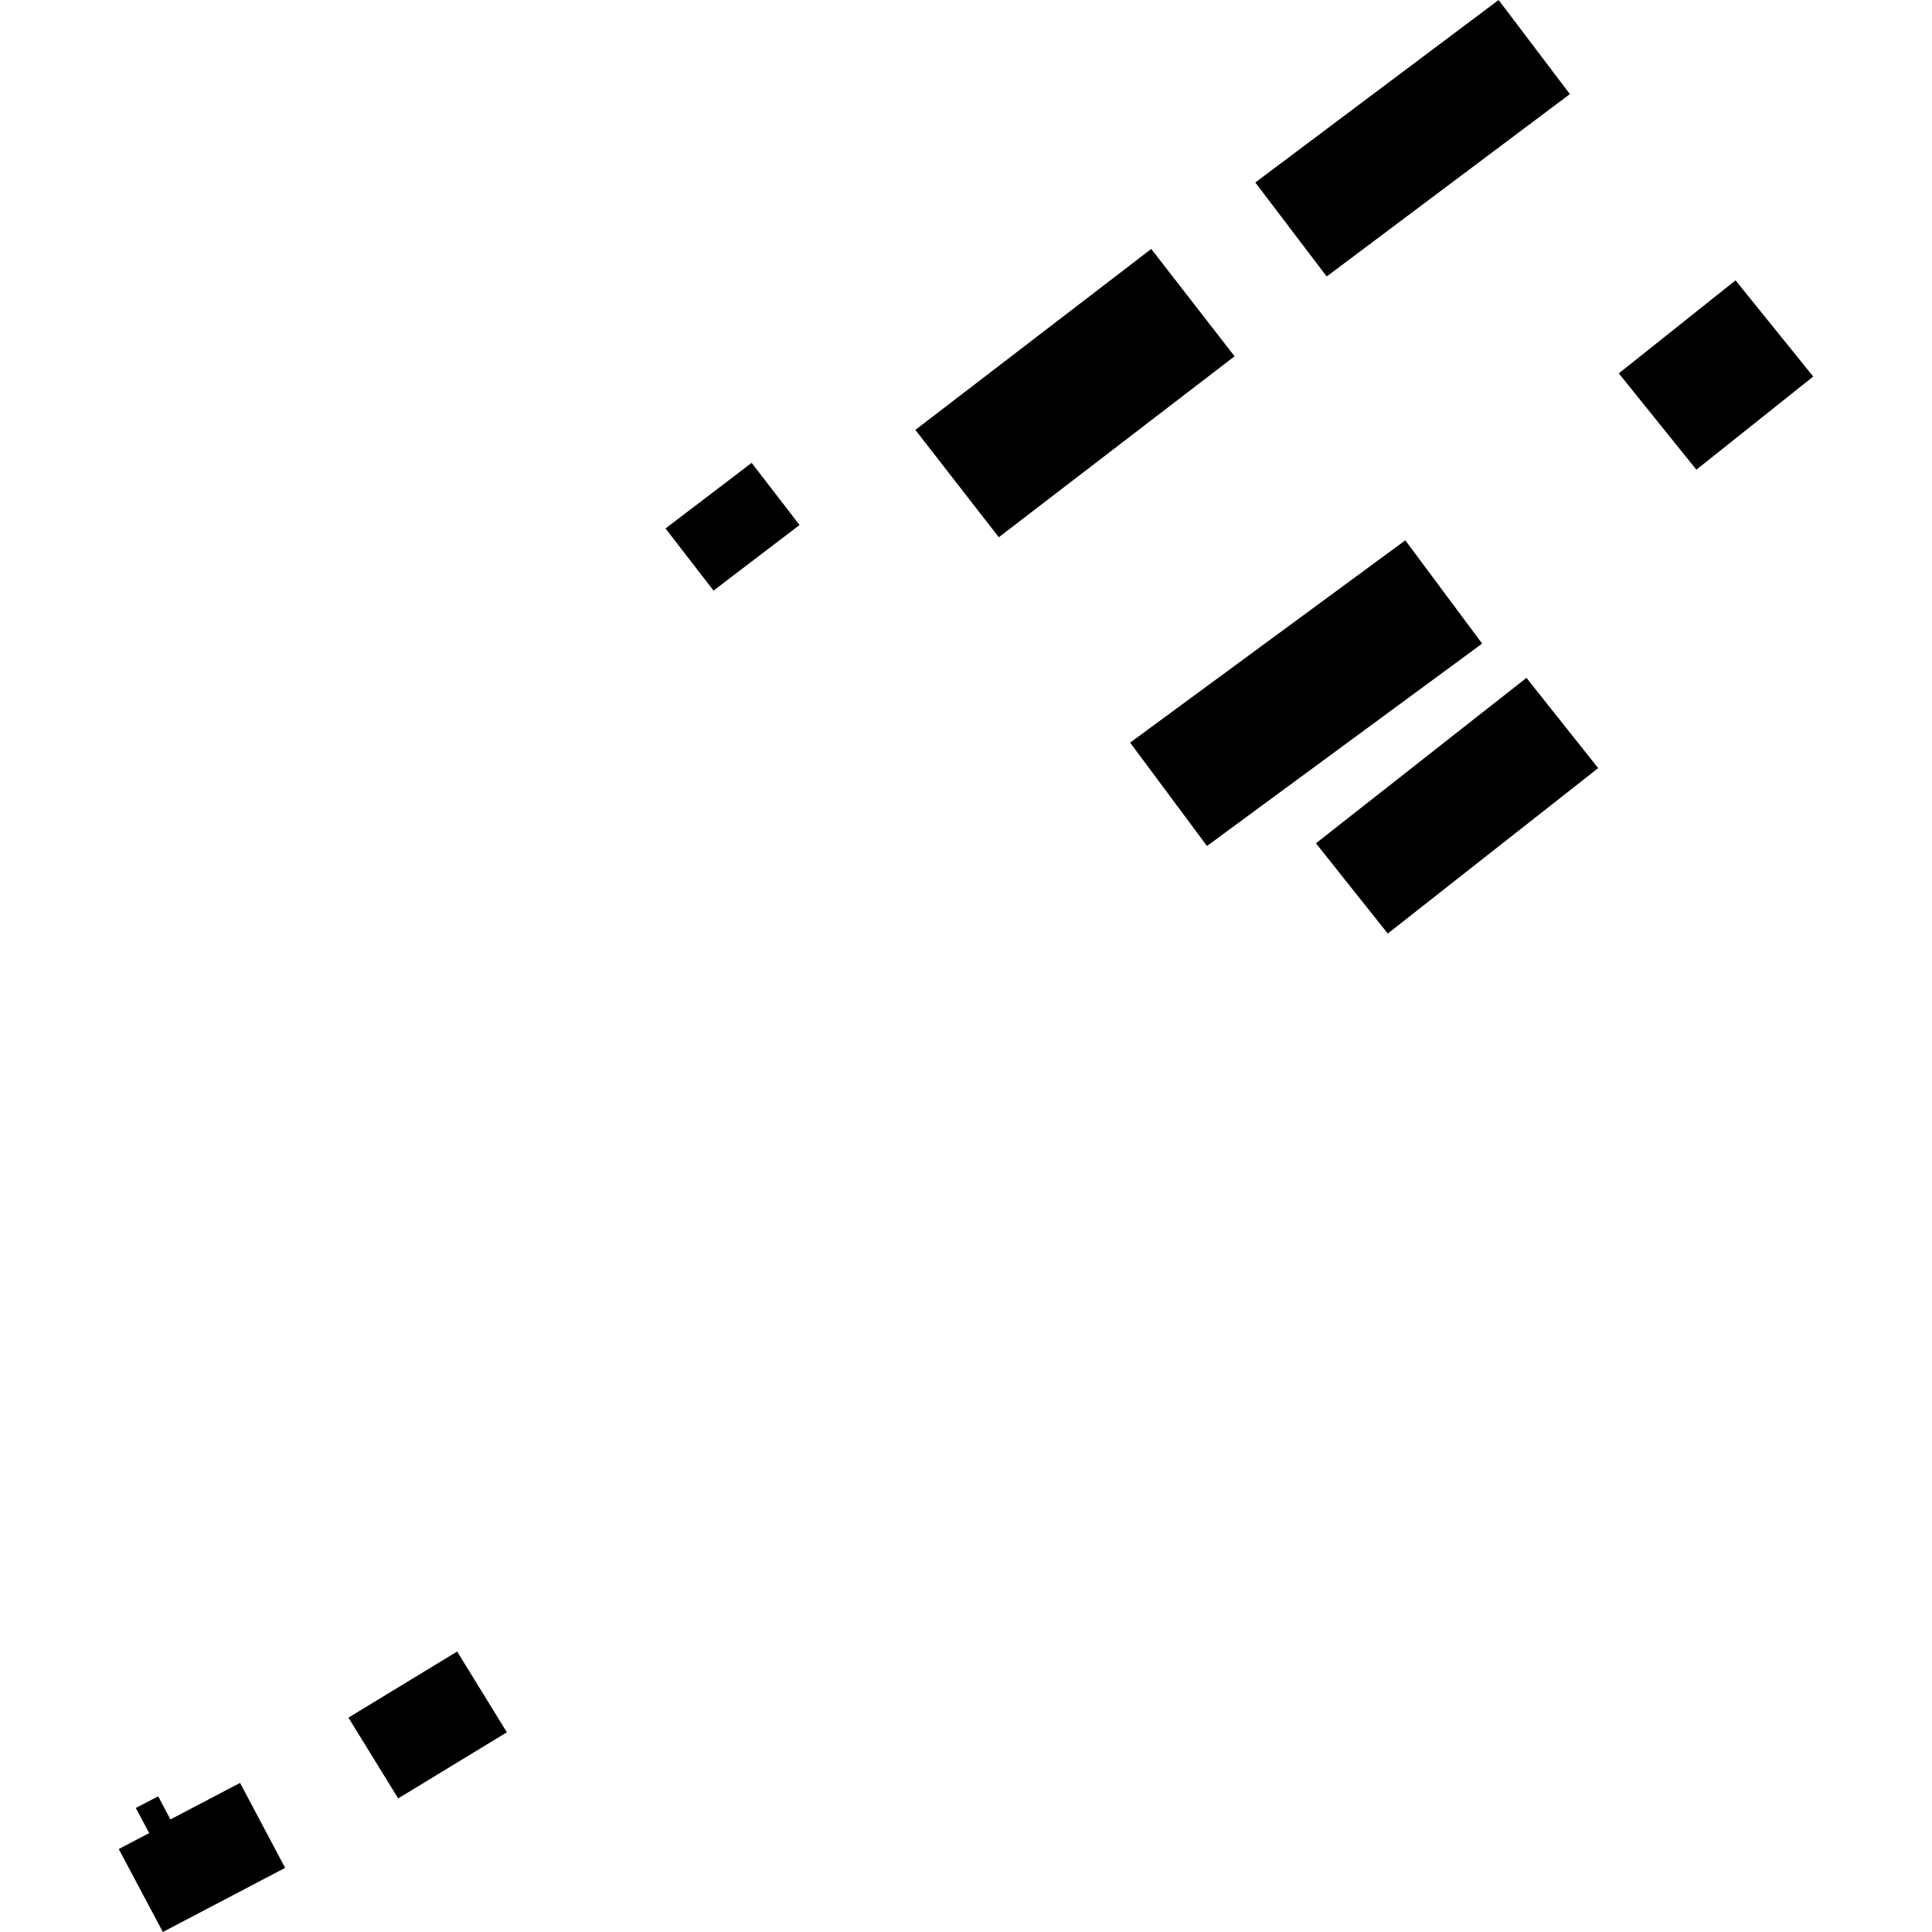
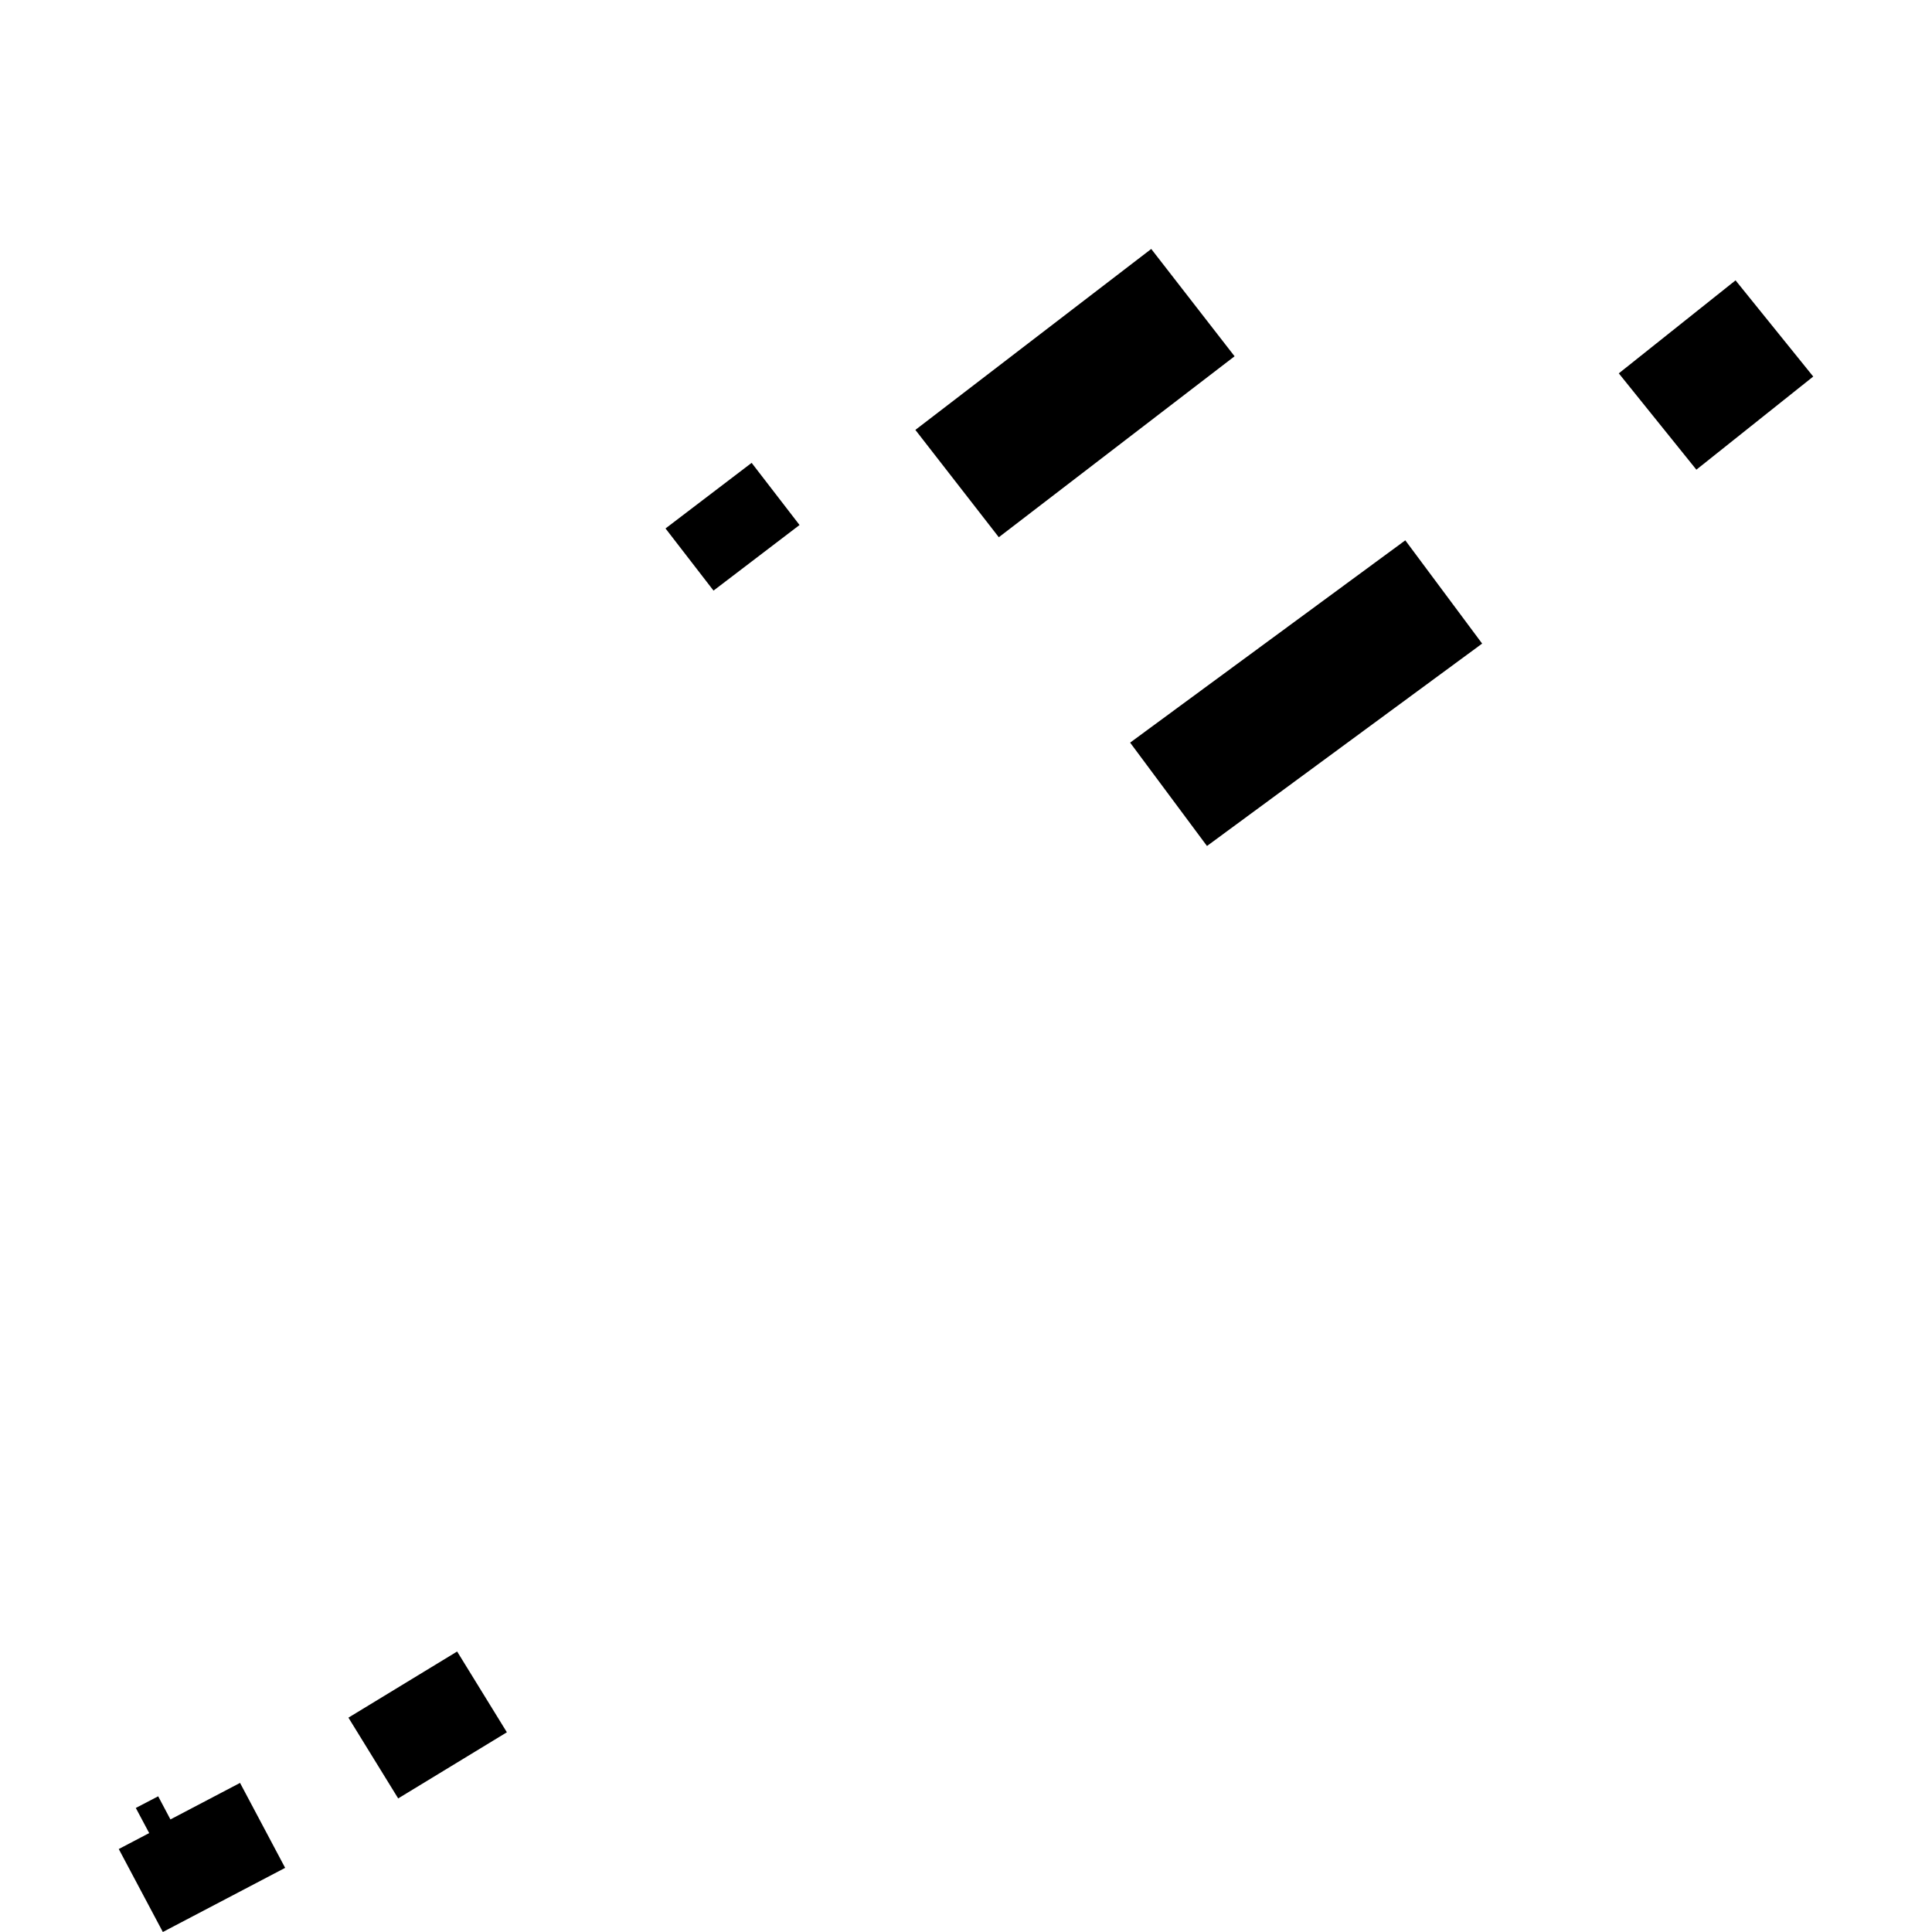
<svg xmlns="http://www.w3.org/2000/svg" height="288pt" version="1.1" viewBox="0 0 288 288" width="288pt">
  <defs>
    <style type="text/css">
*{stroke-linecap:butt;stroke-linejoin:round;}
  </style>
  </defs>
  <g id="figure_1">
    <g id="patch_1">
      <path d="M 0 288  L 288 288  L 288 0  L 0 0  z " style="fill:none;opacity:0;" />
    </g>
    <g id="axes_1">
      <g id="PatchCollection_1">
-         <path clip-path="url(#p46251800c1)" d="M 196.167 125.709  L 227.547 101.049  L 238.236 114.502  L 206.871 139.163  L 196.167 125.709  " />
        <path clip-path="url(#p46251800c1)" d="M 112.045 68.997  L 119.186 78.262  L 106.363 88.04  L 99.207 78.776  L 112.045 68.997  " />
        <path clip-path="url(#p46251800c1)" d="M 136.452 64.085  L 171.614 37.111  L 184.037 53.111  L 148.891 80.085  L 136.452 64.085  " />
        <path clip-path="url(#p46251800c1)" d="M 168.467 110.702  L 209.486 80.547  L 220.942 95.938  L 179.923 126.11  L 168.467 110.702  " />
-         <path clip-path="url(#p46251800c1)" d="M 187.126 27.203  L 223.394 0  L 234.021 14.028  L 197.768 41.215  L 187.126 27.203  " />
        <path clip-path="url(#p46251800c1)" d="M 241.312 55.656  L 258.716 41.792  L 270.296 56.132  L 252.876 70.014  L 241.312 55.656  " />
        <path clip-path="url(#p46251800c1)" d="M 51.94 256.047  L 68.144 246.188  L 75.56 258.228  L 59.356 268.087  L 51.94 256.047  " />
        <path clip-path="url(#p46251800c1)" d="M 24.275 288  L 42.507 278.438  L 35.783 265.775  L 25.406 271.22  L 23.58 267.771  L 20.244 269.509  L 22.239 273.254  L 17.704 275.632  L 24.275 288  " />
      </g>
    </g>
  </g>
  <defs>
    <clipPath id="p46251800c1">
      <rect height="288" width="252.591" x="17.704" y="0" />
    </clipPath>
  </defs>
</svg>